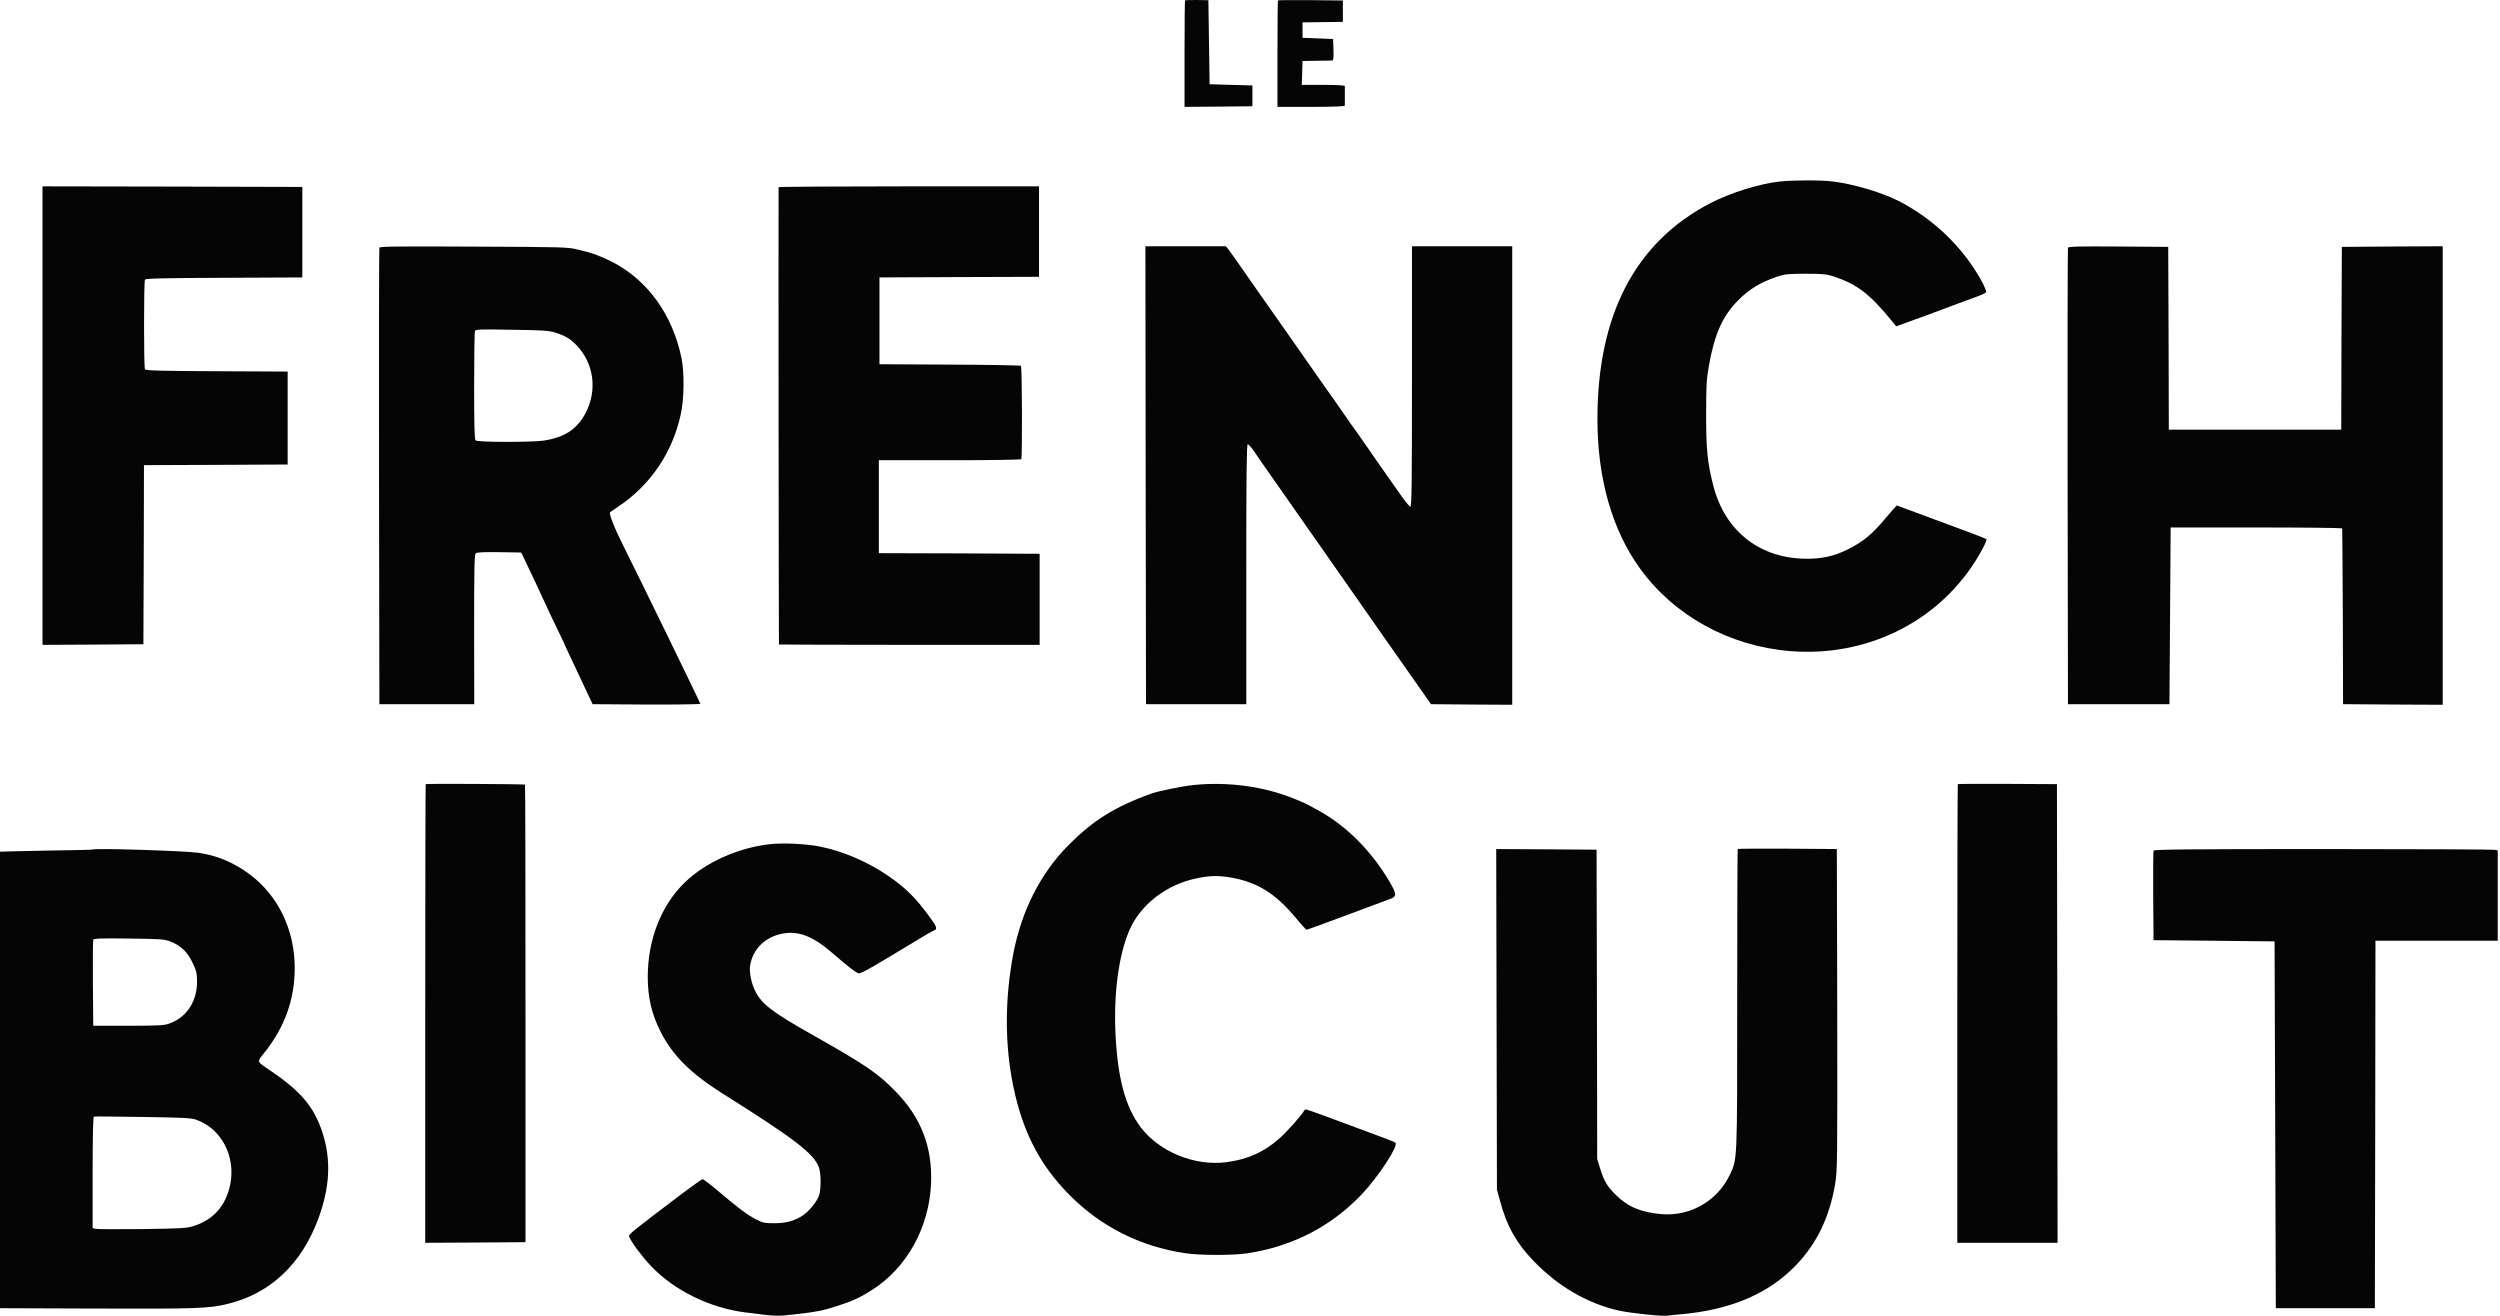
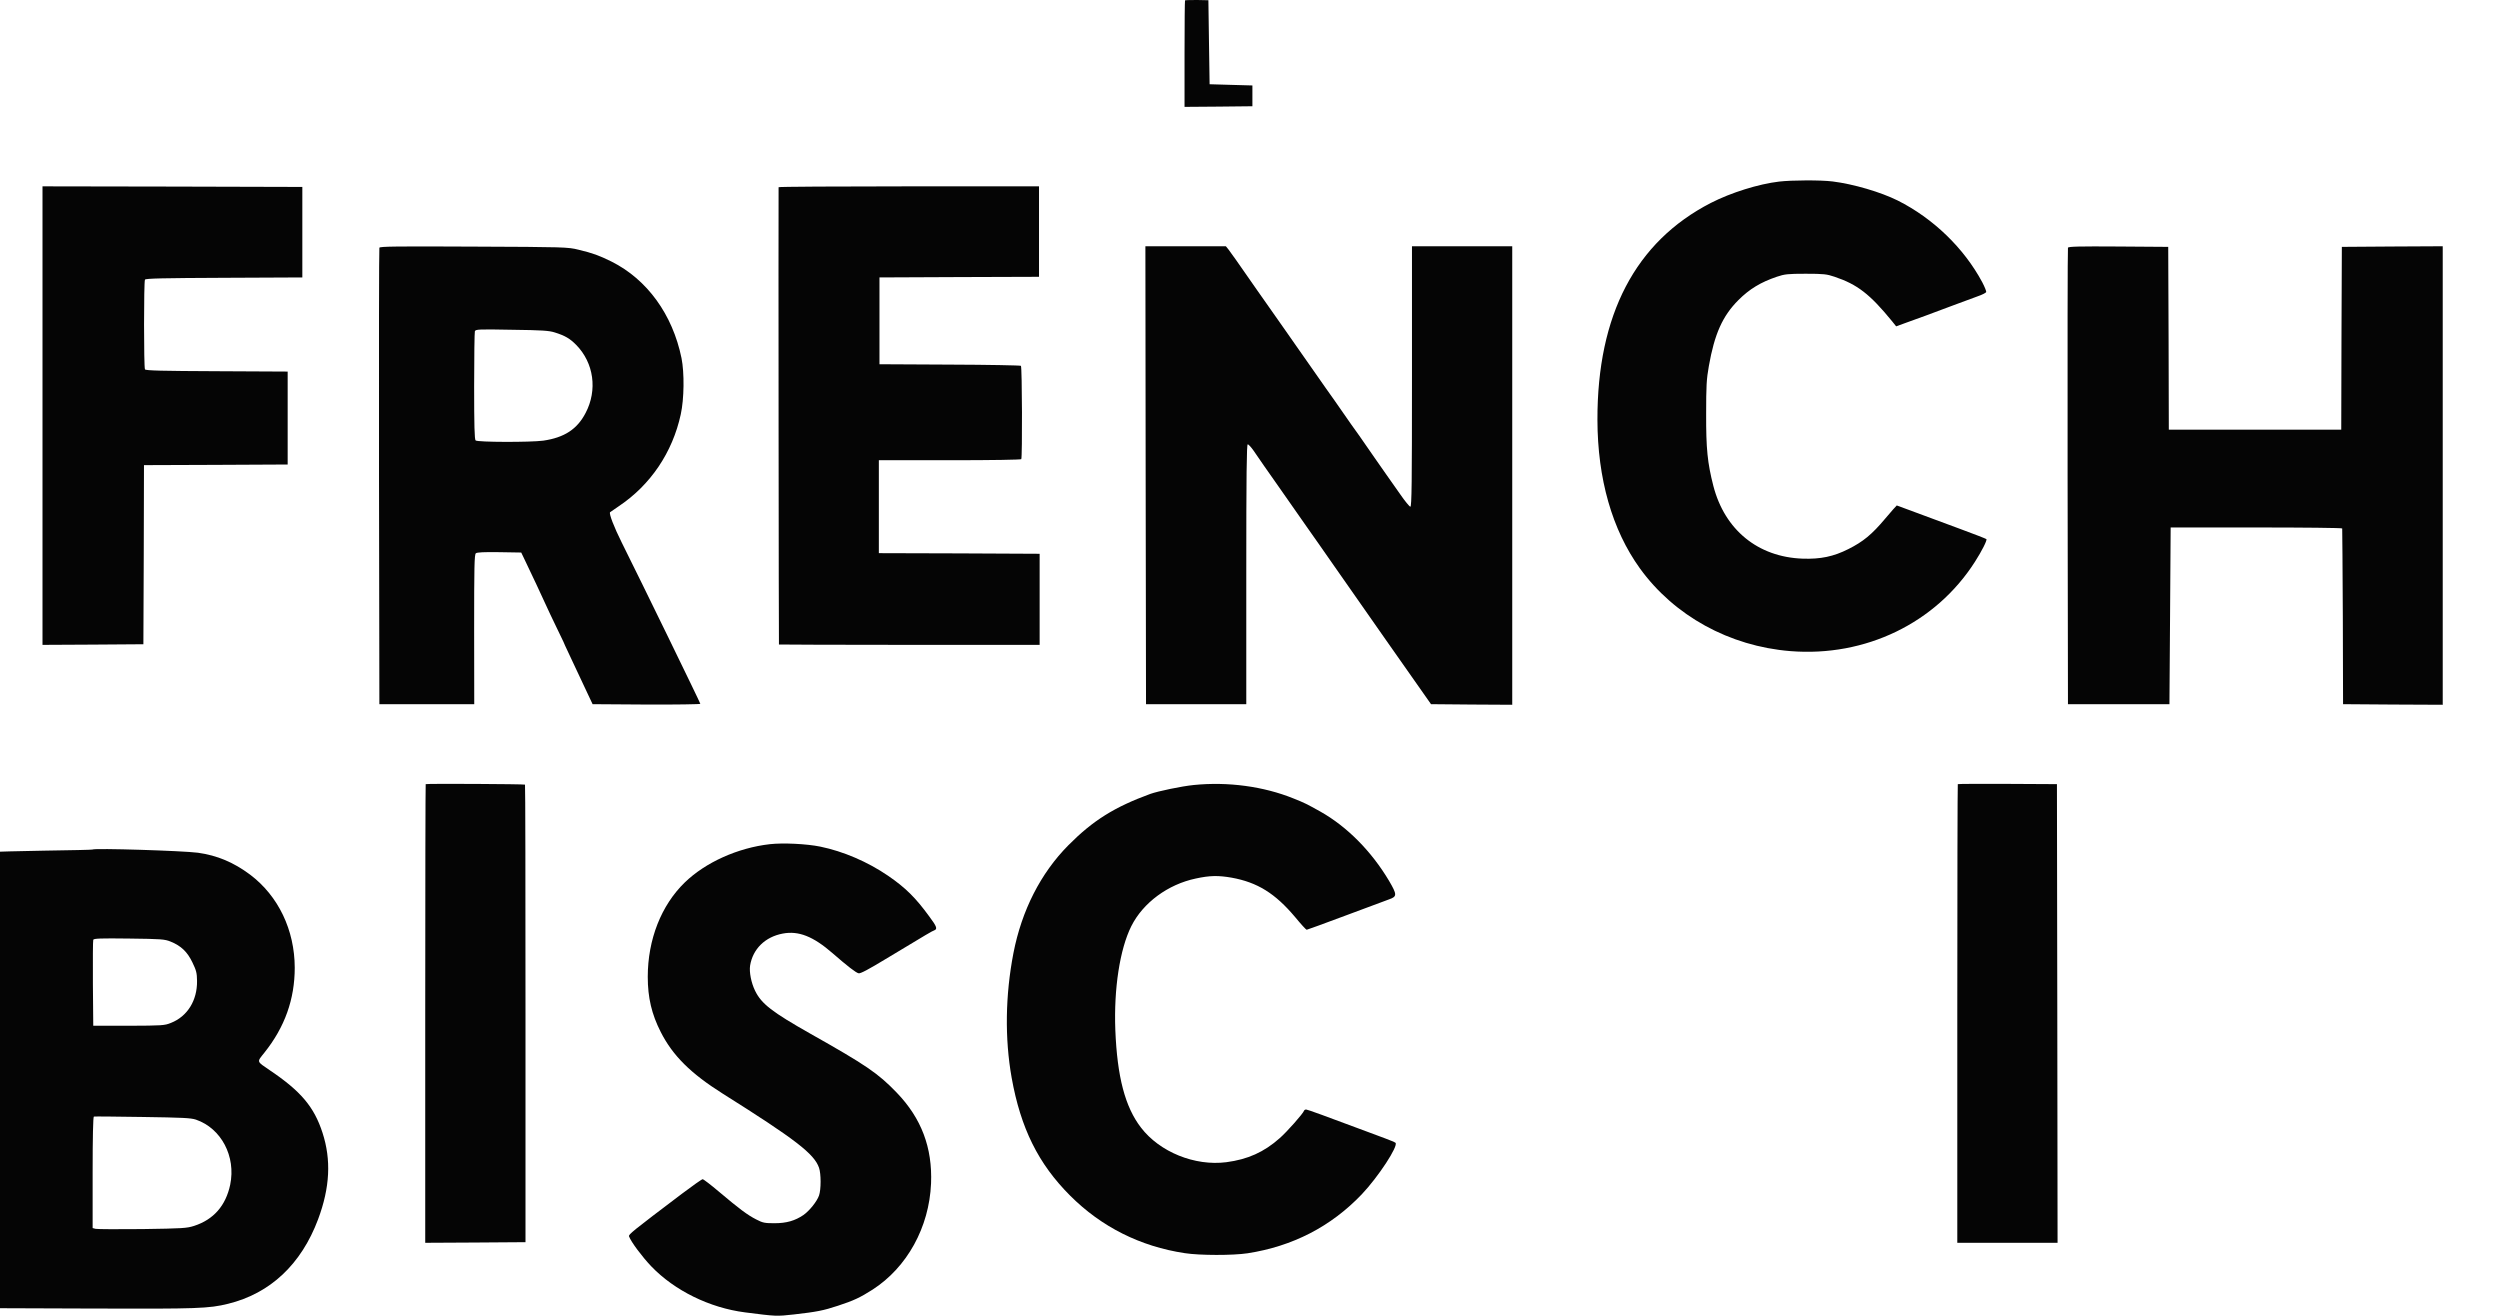
<svg xmlns="http://www.w3.org/2000/svg" width="76" height="40" viewBox="0 0 76 40" fill="none">
  <g clip-path="url(#clip0_849_1324)">
    <path d="M36.025 0.011C36.017 0.019 36.01 0.751 36.01 1.639V3.249L37.043 3.241L38.073 3.23V2.914V2.598L37.422 2.58L36.772 2.561L36.753 1.282L36.735 0.007L36.389 -8.24886e-05C36.196 -8.24886e-05 36.032 0.004 36.025 0.011Z" fill="#050505" />
-     <path d="M38.85 0.011C38.842 0.019 38.835 0.751 38.835 1.639V3.249H39.857C40.511 3.249 40.879 3.234 40.883 3.211C40.883 3.189 40.883 3.055 40.883 2.914C40.883 2.769 40.883 2.635 40.883 2.617C40.879 2.594 40.638 2.58 40.229 2.58H39.574L39.586 2.215L39.597 1.855L40.024 1.847C40.258 1.847 40.474 1.84 40.5 1.84C40.537 1.836 40.545 1.754 40.537 1.509L40.526 1.186L40.061 1.167L39.597 1.149V0.914V0.68L40.21 0.673L40.823 0.665V0.338V0.015L39.846 0.004C39.307 -8.24886e-05 38.857 0.004 38.85 0.011Z" fill="#050505" />
    <path d="M54.086 5.52C53.461 5.594 52.625 5.854 52.008 6.17C49.718 7.349 48.555 9.571 48.562 12.764C48.566 14.556 49.008 16.106 49.852 17.277C50.893 18.719 52.573 19.645 54.428 19.794C56.71 19.976 58.847 18.942 60.037 17.08C60.245 16.757 60.416 16.418 60.386 16.389C60.375 16.377 60.026 16.24 59.609 16.087C59.193 15.931 58.703 15.749 58.517 15.682C58.334 15.612 58.067 15.515 57.926 15.463C57.784 15.411 57.666 15.366 57.662 15.366C57.654 15.366 57.498 15.545 57.312 15.764C56.907 16.247 56.639 16.467 56.194 16.69C55.74 16.92 55.342 17.002 54.8 16.983C53.443 16.935 52.432 16.11 52.086 14.772C51.908 14.077 51.863 13.642 51.867 12.579C51.867 11.731 51.878 11.527 51.949 11.129C52.12 10.155 52.365 9.605 52.848 9.122C53.183 8.787 53.525 8.579 54.019 8.412C54.253 8.334 54.346 8.322 54.892 8.322C55.439 8.322 55.536 8.334 55.766 8.412C56.465 8.646 56.844 8.94 57.524 9.772L57.643 9.921L57.97 9.802C58.338 9.672 58.669 9.549 59.39 9.278C59.665 9.177 60 9.055 60.126 9.006C60.256 8.962 60.371 8.902 60.379 8.88C60.39 8.858 60.334 8.72 60.26 8.579C59.702 7.538 58.769 6.639 57.691 6.096C57.175 5.839 56.342 5.594 55.71 5.516C55.346 5.471 54.476 5.475 54.086 5.52Z" fill="#050505" />
    <path d="M1.292 12.634V19.604L2.827 19.596L4.359 19.585L4.37 16.864L4.377 14.14L6.563 14.132L8.745 14.121V12.709V11.296L6.593 11.285C4.924 11.278 4.429 11.266 4.407 11.229C4.37 11.17 4.37 8.56 4.407 8.501C4.429 8.464 4.968 8.453 6.816 8.445L9.191 8.434V7.059V5.683L5.244 5.672L1.292 5.665V12.634Z" fill="#050505" />
    <path d="M23.669 5.691C23.662 6.72 23.673 19.582 23.68 19.593C23.688 19.596 25.472 19.604 27.65 19.604H31.605V18.221V16.835L29.163 16.823L26.717 16.816V15.404V13.991H28.869C30.185 13.991 31.032 13.976 31.047 13.958C31.081 13.902 31.073 11.159 31.036 11.121C31.021 11.107 30.047 11.088 28.873 11.084L26.736 11.073V9.754V8.434L29.163 8.423L31.586 8.415V7.04V5.665H27.628C25.449 5.665 23.669 5.676 23.669 5.691Z" fill="#050505" />
    <path d="M11.533 7.531C11.522 7.557 11.518 10.69 11.522 14.493L11.533 21.407H12.975H14.417L14.414 19.136C14.414 17.225 14.421 16.857 14.466 16.82C14.499 16.79 14.715 16.779 15.179 16.786L15.845 16.797L15.926 16.965C16.131 17.389 16.503 18.184 16.596 18.392C16.651 18.515 16.793 18.816 16.911 19.058C17.03 19.299 17.127 19.5 17.127 19.507C17.127 19.515 17.205 19.686 17.302 19.89C17.395 20.091 17.595 20.515 17.744 20.831L18.015 21.407L19.651 21.418C20.554 21.422 21.29 21.41 21.29 21.396C21.29 21.366 19.498 17.69 18.904 16.5C18.666 16.024 18.506 15.608 18.547 15.571C18.554 15.563 18.67 15.485 18.807 15.392C19.774 14.746 20.443 13.757 20.695 12.597C20.799 12.125 20.807 11.333 20.718 10.887C20.446 9.56 19.673 8.494 18.588 7.951C18.209 7.765 18.03 7.698 17.581 7.59C17.268 7.512 17.16 7.508 14.402 7.497C12.079 7.486 11.548 7.49 11.533 7.531ZM16.867 10.107C17.175 10.203 17.328 10.293 17.517 10.486C18.053 11.032 18.168 11.857 17.803 12.553C17.547 13.047 17.157 13.303 16.514 13.396C16.127 13.448 14.514 13.445 14.458 13.389C14.425 13.355 14.414 12.939 14.414 11.739C14.414 10.854 14.425 10.103 14.436 10.07C14.458 10.01 14.555 10.006 15.562 10.025C16.473 10.036 16.696 10.051 16.867 10.107Z" fill="#050505" />
    <path d="M34.828 14.445L34.839 21.407H36.363H37.887V17.455C37.887 14.415 37.898 13.508 37.931 13.508C37.958 13.508 38.036 13.597 38.11 13.701C38.24 13.895 38.582 14.385 38.842 14.753C38.991 14.965 39.541 15.753 39.708 15.991C39.772 16.08 39.939 16.322 40.087 16.53C40.232 16.738 40.448 17.043 40.559 17.206C40.671 17.37 41.381 18.381 42.132 19.455L43.503 21.407L44.737 21.418L45.972 21.425V14.456V7.486H44.448H42.924V11.445C42.924 14.682 42.916 15.404 42.875 15.404C42.849 15.404 42.708 15.233 42.563 15.021C42.414 14.813 42.225 14.541 42.139 14.419C42.054 14.296 41.89 14.062 41.775 13.898C41.663 13.735 41.463 13.445 41.329 13.255C41.191 13.069 40.968 12.746 40.823 12.538C40.682 12.333 40.448 11.999 40.303 11.798C40.162 11.597 39.928 11.263 39.783 11.055C39.641 10.85 39.463 10.597 39.392 10.497C39.322 10.397 39.206 10.233 39.14 10.136C39.069 10.04 38.894 9.787 38.749 9.579C38.601 9.371 38.366 9.033 38.221 8.828C37.586 7.914 37.422 7.683 37.348 7.587L37.266 7.486H36.043H34.82L34.828 14.445Z" fill="#050505" />
    <path d="M62.866 7.531C62.855 7.557 62.851 10.69 62.855 14.493L62.866 21.407H64.408H65.951L65.97 18.719L65.988 16.035H68.59C70.021 16.035 71.196 16.047 71.203 16.065C71.207 16.08 71.214 17.292 71.222 18.753L71.229 21.407L72.746 21.418L74.259 21.425V14.456V7.486L72.727 7.494L71.192 7.505L71.181 10.281L71.174 13.062H68.553H65.932L65.925 10.281L65.914 7.505L64.397 7.494C63.204 7.486 62.877 7.494 62.866 7.531Z" fill="#050505" />
    <path d="M12.941 23.838C12.934 23.845 12.927 26.986 12.927 30.818V37.781L14.45 37.773L15.975 37.762V30.815C15.975 26.994 15.971 23.86 15.96 23.853C15.941 23.834 12.96 23.819 12.941 23.838Z" fill="#050505" />
    <path d="M36.292 23.864C35.92 23.901 35.211 24.05 34.969 24.135C33.88 24.533 33.222 24.945 32.478 25.696C31.635 26.547 31.062 27.674 30.809 28.971C30.561 30.253 30.542 31.566 30.754 32.762C31.029 34.298 31.564 35.379 32.534 36.349C33.482 37.297 34.664 37.892 36.017 38.096C36.474 38.167 37.478 38.167 37.924 38.1C39.296 37.888 40.459 37.29 41.396 36.309C41.898 35.781 42.522 34.829 42.422 34.74C42.399 34.721 42.258 34.662 42.106 34.606C41.953 34.55 41.701 34.457 41.548 34.398C40.329 33.941 39.745 33.729 39.708 33.729C39.678 33.729 39.653 33.744 39.645 33.762C39.615 33.852 39.128 34.402 38.909 34.595C38.426 35.026 37.931 35.245 37.281 35.331C36.322 35.454 35.255 35.022 34.686 34.279C34.203 33.654 33.962 32.733 33.906 31.313C33.858 30.056 34.043 28.852 34.393 28.153C34.75 27.443 35.504 26.886 36.352 26.707C36.779 26.614 37.036 26.611 37.441 26.681C38.225 26.823 38.764 27.157 39.374 27.882C39.548 28.094 39.705 28.265 39.723 28.265C39.738 28.265 40.266 28.072 40.894 27.837C41.526 27.599 42.124 27.376 42.232 27.339C42.474 27.254 42.474 27.198 42.225 26.774C41.689 25.875 40.95 25.128 40.136 24.67C39.73 24.444 39.667 24.41 39.322 24.273C38.411 23.905 37.329 23.76 36.292 23.864Z" fill="#050505" />
    <path d="M59.517 23.838C59.509 23.845 59.502 26.986 59.502 30.818V37.781H61.026H62.55L62.542 30.811L62.531 23.838L61.033 23.83C60.208 23.826 59.524 23.83 59.517 23.838Z" fill="#050505" />
    <path d="M23.405 25.663C22.427 25.774 21.446 26.217 20.818 26.826C20.101 27.521 19.692 28.562 19.692 29.696C19.692 30.328 19.811 30.833 20.086 31.372C20.45 32.09 20.996 32.632 21.97 33.246C24.186 34.64 24.754 35.078 24.899 35.502C24.962 35.684 24.962 36.16 24.899 36.342C24.836 36.524 24.609 36.807 24.424 36.937C24.167 37.111 23.91 37.186 23.543 37.186C23.249 37.186 23.189 37.175 22.989 37.071C22.725 36.937 22.476 36.751 21.859 36.23C21.61 36.019 21.387 35.848 21.361 35.848C21.335 35.848 21.056 36.045 20.736 36.286C19.212 37.439 19.101 37.528 19.123 37.587C19.186 37.758 19.521 38.204 19.796 38.494C20.506 39.234 21.573 39.758 22.647 39.896C23.602 40.018 23.602 40.018 24.137 39.959C24.821 39.881 25.026 39.843 25.472 39.695C25.948 39.539 26.141 39.45 26.527 39.204C27.576 38.528 28.248 37.309 28.304 35.978C28.349 34.889 28.011 33.996 27.26 33.216C26.691 32.625 26.33 32.38 24.635 31.424C23.472 30.766 23.148 30.517 22.955 30.12C22.836 29.878 22.773 29.551 22.803 29.354C22.885 28.848 23.26 28.48 23.799 28.38C24.279 28.291 24.721 28.465 25.312 28.979C25.769 29.376 26.014 29.566 26.1 29.588C26.156 29.603 26.393 29.477 26.977 29.123C28.233 28.365 28.33 28.309 28.401 28.283C28.505 28.242 28.479 28.168 28.252 27.863C27.832 27.287 27.527 26.986 26.996 26.622C26.375 26.198 25.639 25.882 24.936 25.737C24.516 25.652 23.803 25.618 23.405 25.663Z" fill="#050505" />
-     <path d="M52.826 25.808C52.818 25.815 52.811 27.871 52.811 30.372C52.811 35.376 52.818 35.227 52.584 35.718C52.213 36.502 51.395 36.978 50.525 36.911C49.897 36.859 49.488 36.691 49.127 36.331C48.856 36.063 48.763 35.911 48.64 35.509L48.555 35.234L48.547 30.532L48.536 25.83L47.012 25.819L45.485 25.811L45.496 30.986L45.507 36.164L45.604 36.517C45.808 37.279 46.094 37.788 46.633 38.346C47.365 39.104 48.261 39.628 49.205 39.84C49.551 39.918 50.532 40.022 50.689 39.996C50.763 39.985 50.941 39.966 51.083 39.955C52.614 39.825 53.785 39.323 54.617 38.442C55.242 37.784 55.617 36.996 55.788 35.996C55.855 35.584 55.859 35.379 55.852 30.688L55.84 25.811L54.343 25.8C53.517 25.797 52.833 25.8 52.826 25.808Z" fill="#050505" />
    <path d="M2.812 25.826C2.805 25.834 2.14 25.849 1.337 25.86C0.534 25.875 -0.135 25.89 -0.15 25.901C-0.165 25.908 -0.169 29.034 -0.158 32.844L-0.139 39.769L2.872 39.78C6.005 39.791 6.347 39.78 6.935 39.635C8.217 39.319 9.157 38.435 9.67 37.067C10.031 36.1 10.072 35.26 9.804 34.435C9.548 33.647 9.146 33.171 8.202 32.536C7.793 32.257 7.804 32.294 8.035 32.004C8.659 31.224 8.96 30.376 8.96 29.417C8.957 28.272 8.462 27.239 7.607 26.592C7.106 26.217 6.604 26.005 6.017 25.923C5.559 25.863 2.864 25.778 2.812 25.826ZM5.188 28.625C5.504 28.752 5.697 28.938 5.849 29.257C5.968 29.503 5.987 29.577 5.99 29.822C5.998 30.413 5.697 30.9 5.195 31.097C5.002 31.175 4.935 31.179 3.913 31.183H2.835L2.824 29.9C2.82 29.194 2.824 28.596 2.835 28.57C2.85 28.529 3.054 28.521 3.92 28.532C4.909 28.544 5.005 28.551 5.188 28.625ZM5.957 34.037C6.726 34.301 7.176 35.153 6.998 36.015C6.864 36.65 6.496 37.074 5.901 37.267C5.678 37.338 5.559 37.346 4.333 37.364C3.6 37.372 2.961 37.368 2.909 37.357L2.816 37.334V35.647C2.816 34.565 2.831 33.952 2.853 33.944C2.872 33.937 3.537 33.944 4.329 33.956C5.548 33.974 5.801 33.985 5.957 34.037Z" fill="#050505" />
-     <path d="M65.468 25.86C65.457 25.882 65.453 26.507 65.457 27.243L65.468 28.581L67.308 28.599L69.147 28.618L69.166 34.194L69.185 39.769H70.69H72.196L72.207 34.182L72.214 28.599H74.073H75.931V27.228V25.856L75.85 25.834C75.801 25.823 73.452 25.811 70.623 25.811C66.534 25.811 65.479 25.823 65.468 25.86Z" fill="#050505" />
  </g>
  <defs>
    <clipPath id="clip0_849_1324">
      <rect width="76" height="40" fill="white" />
    </clipPath>
  </defs>
</svg>